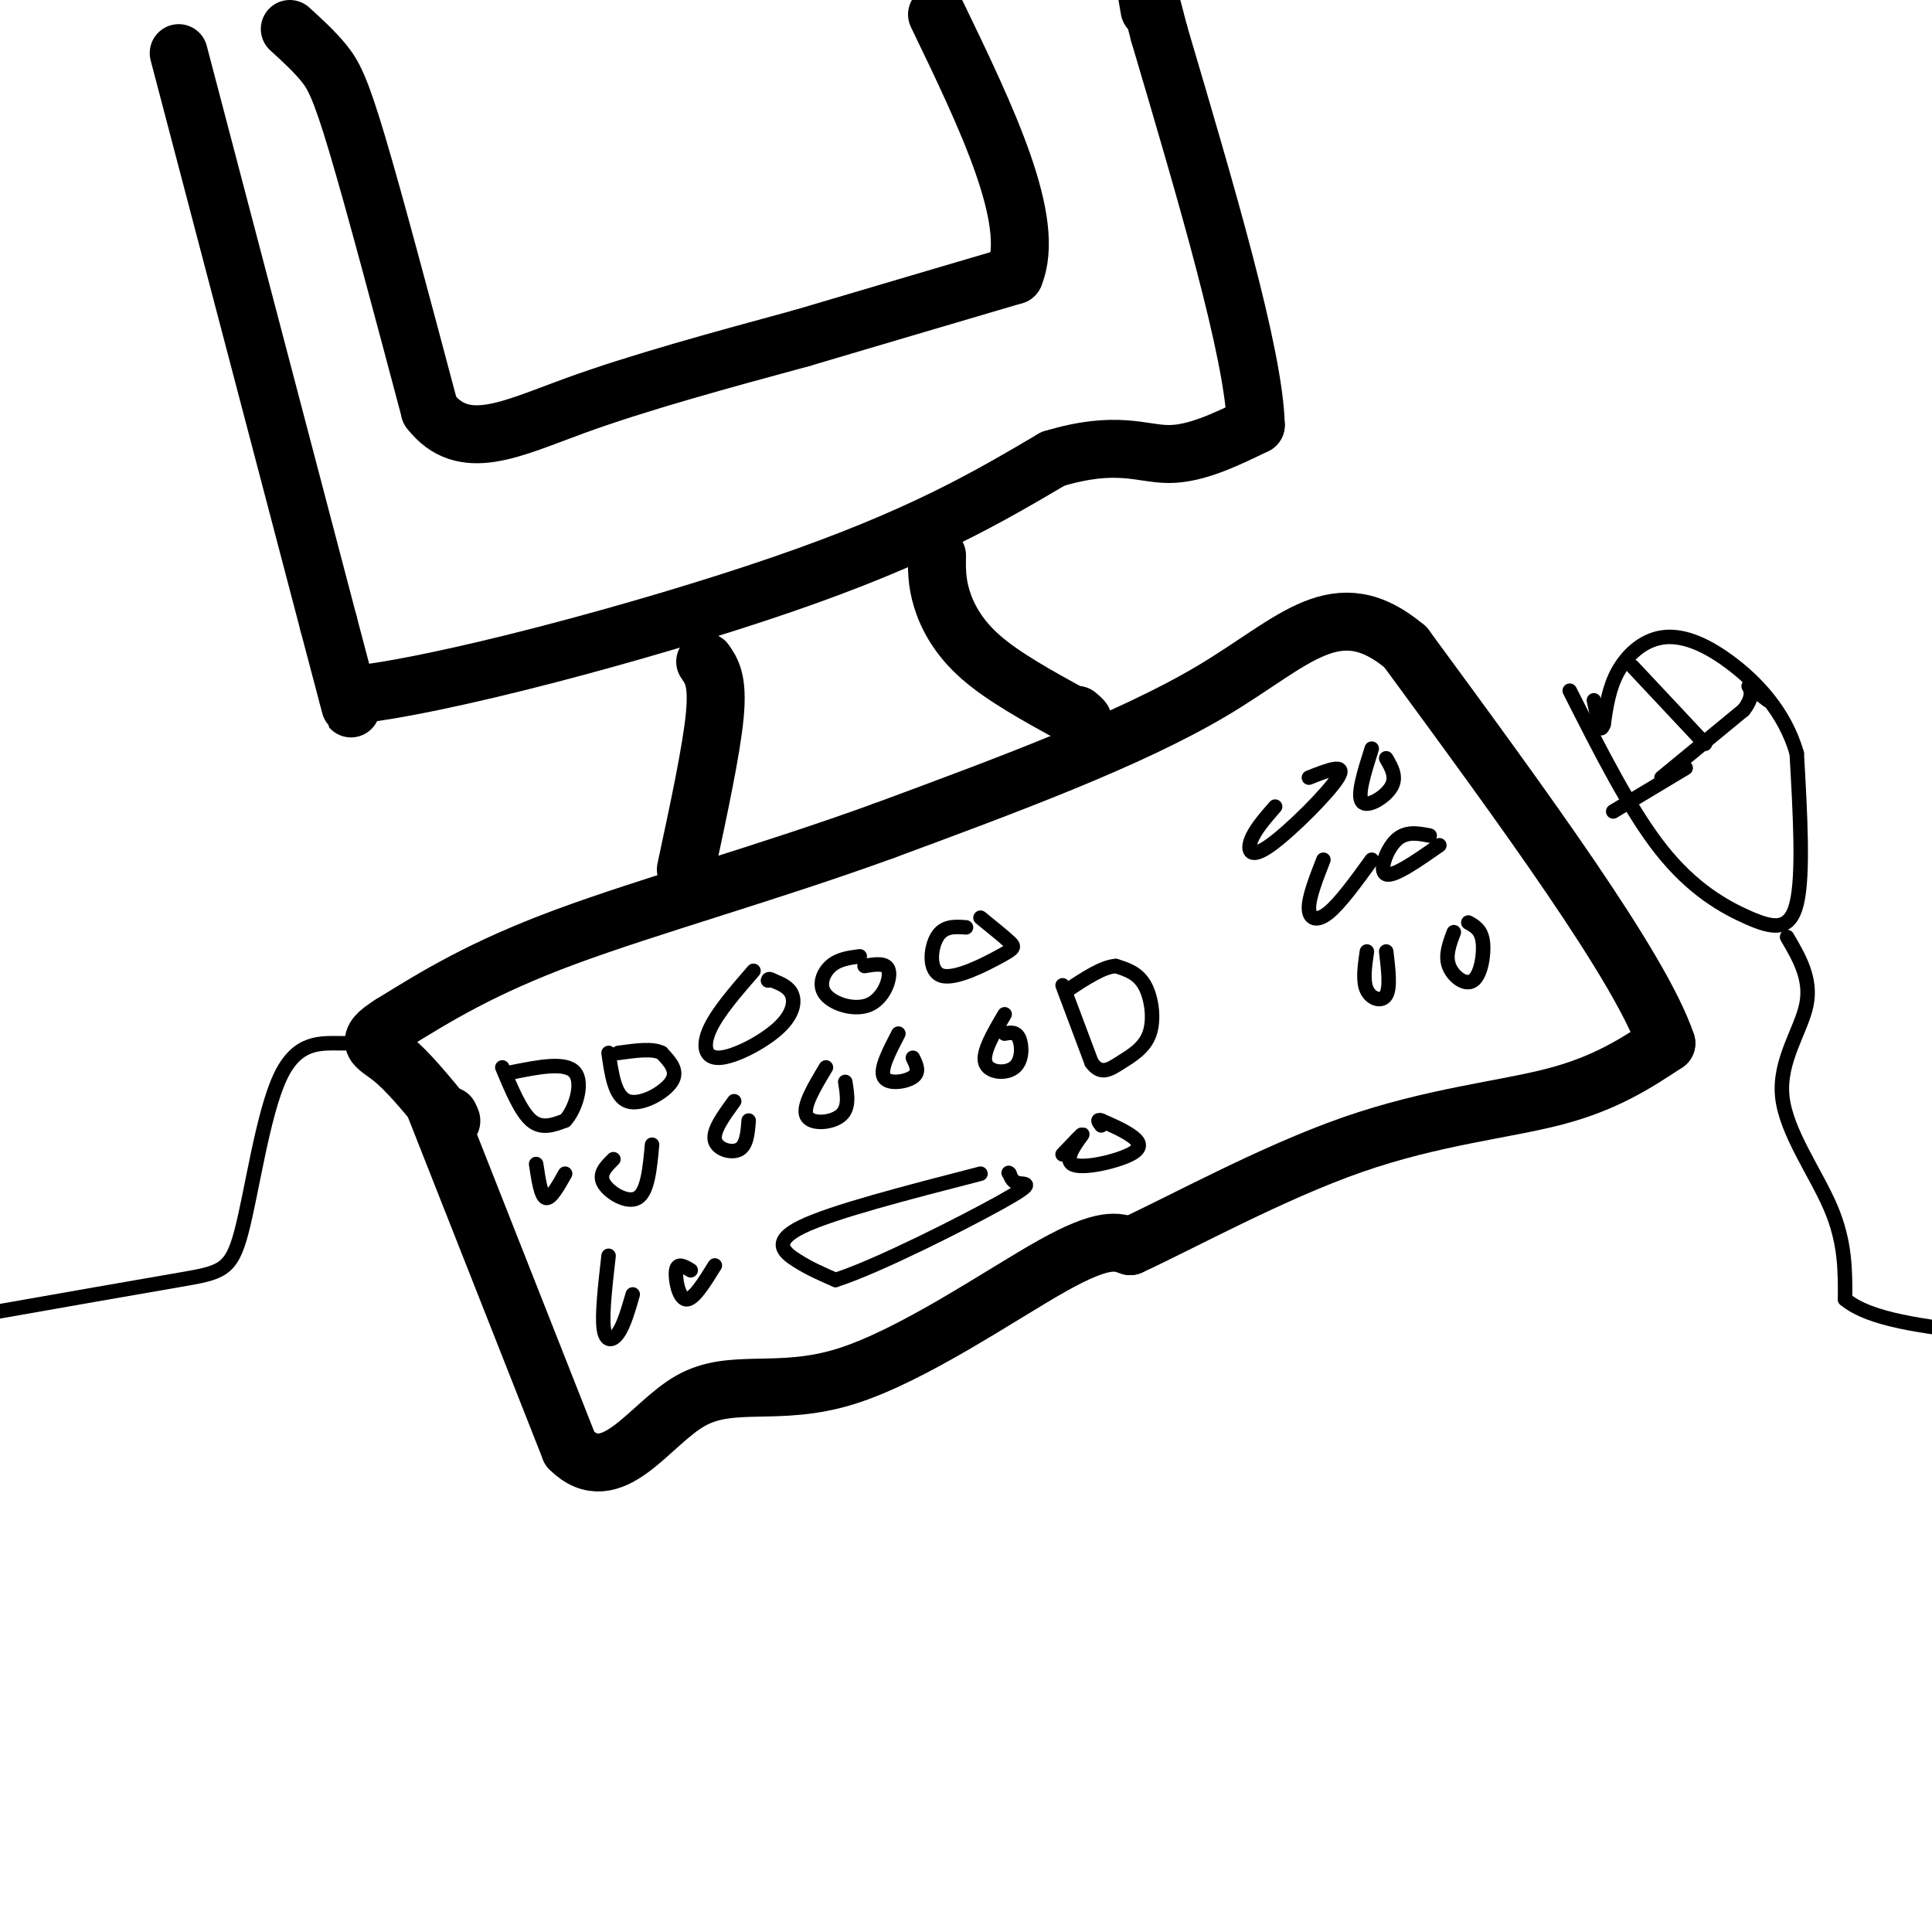
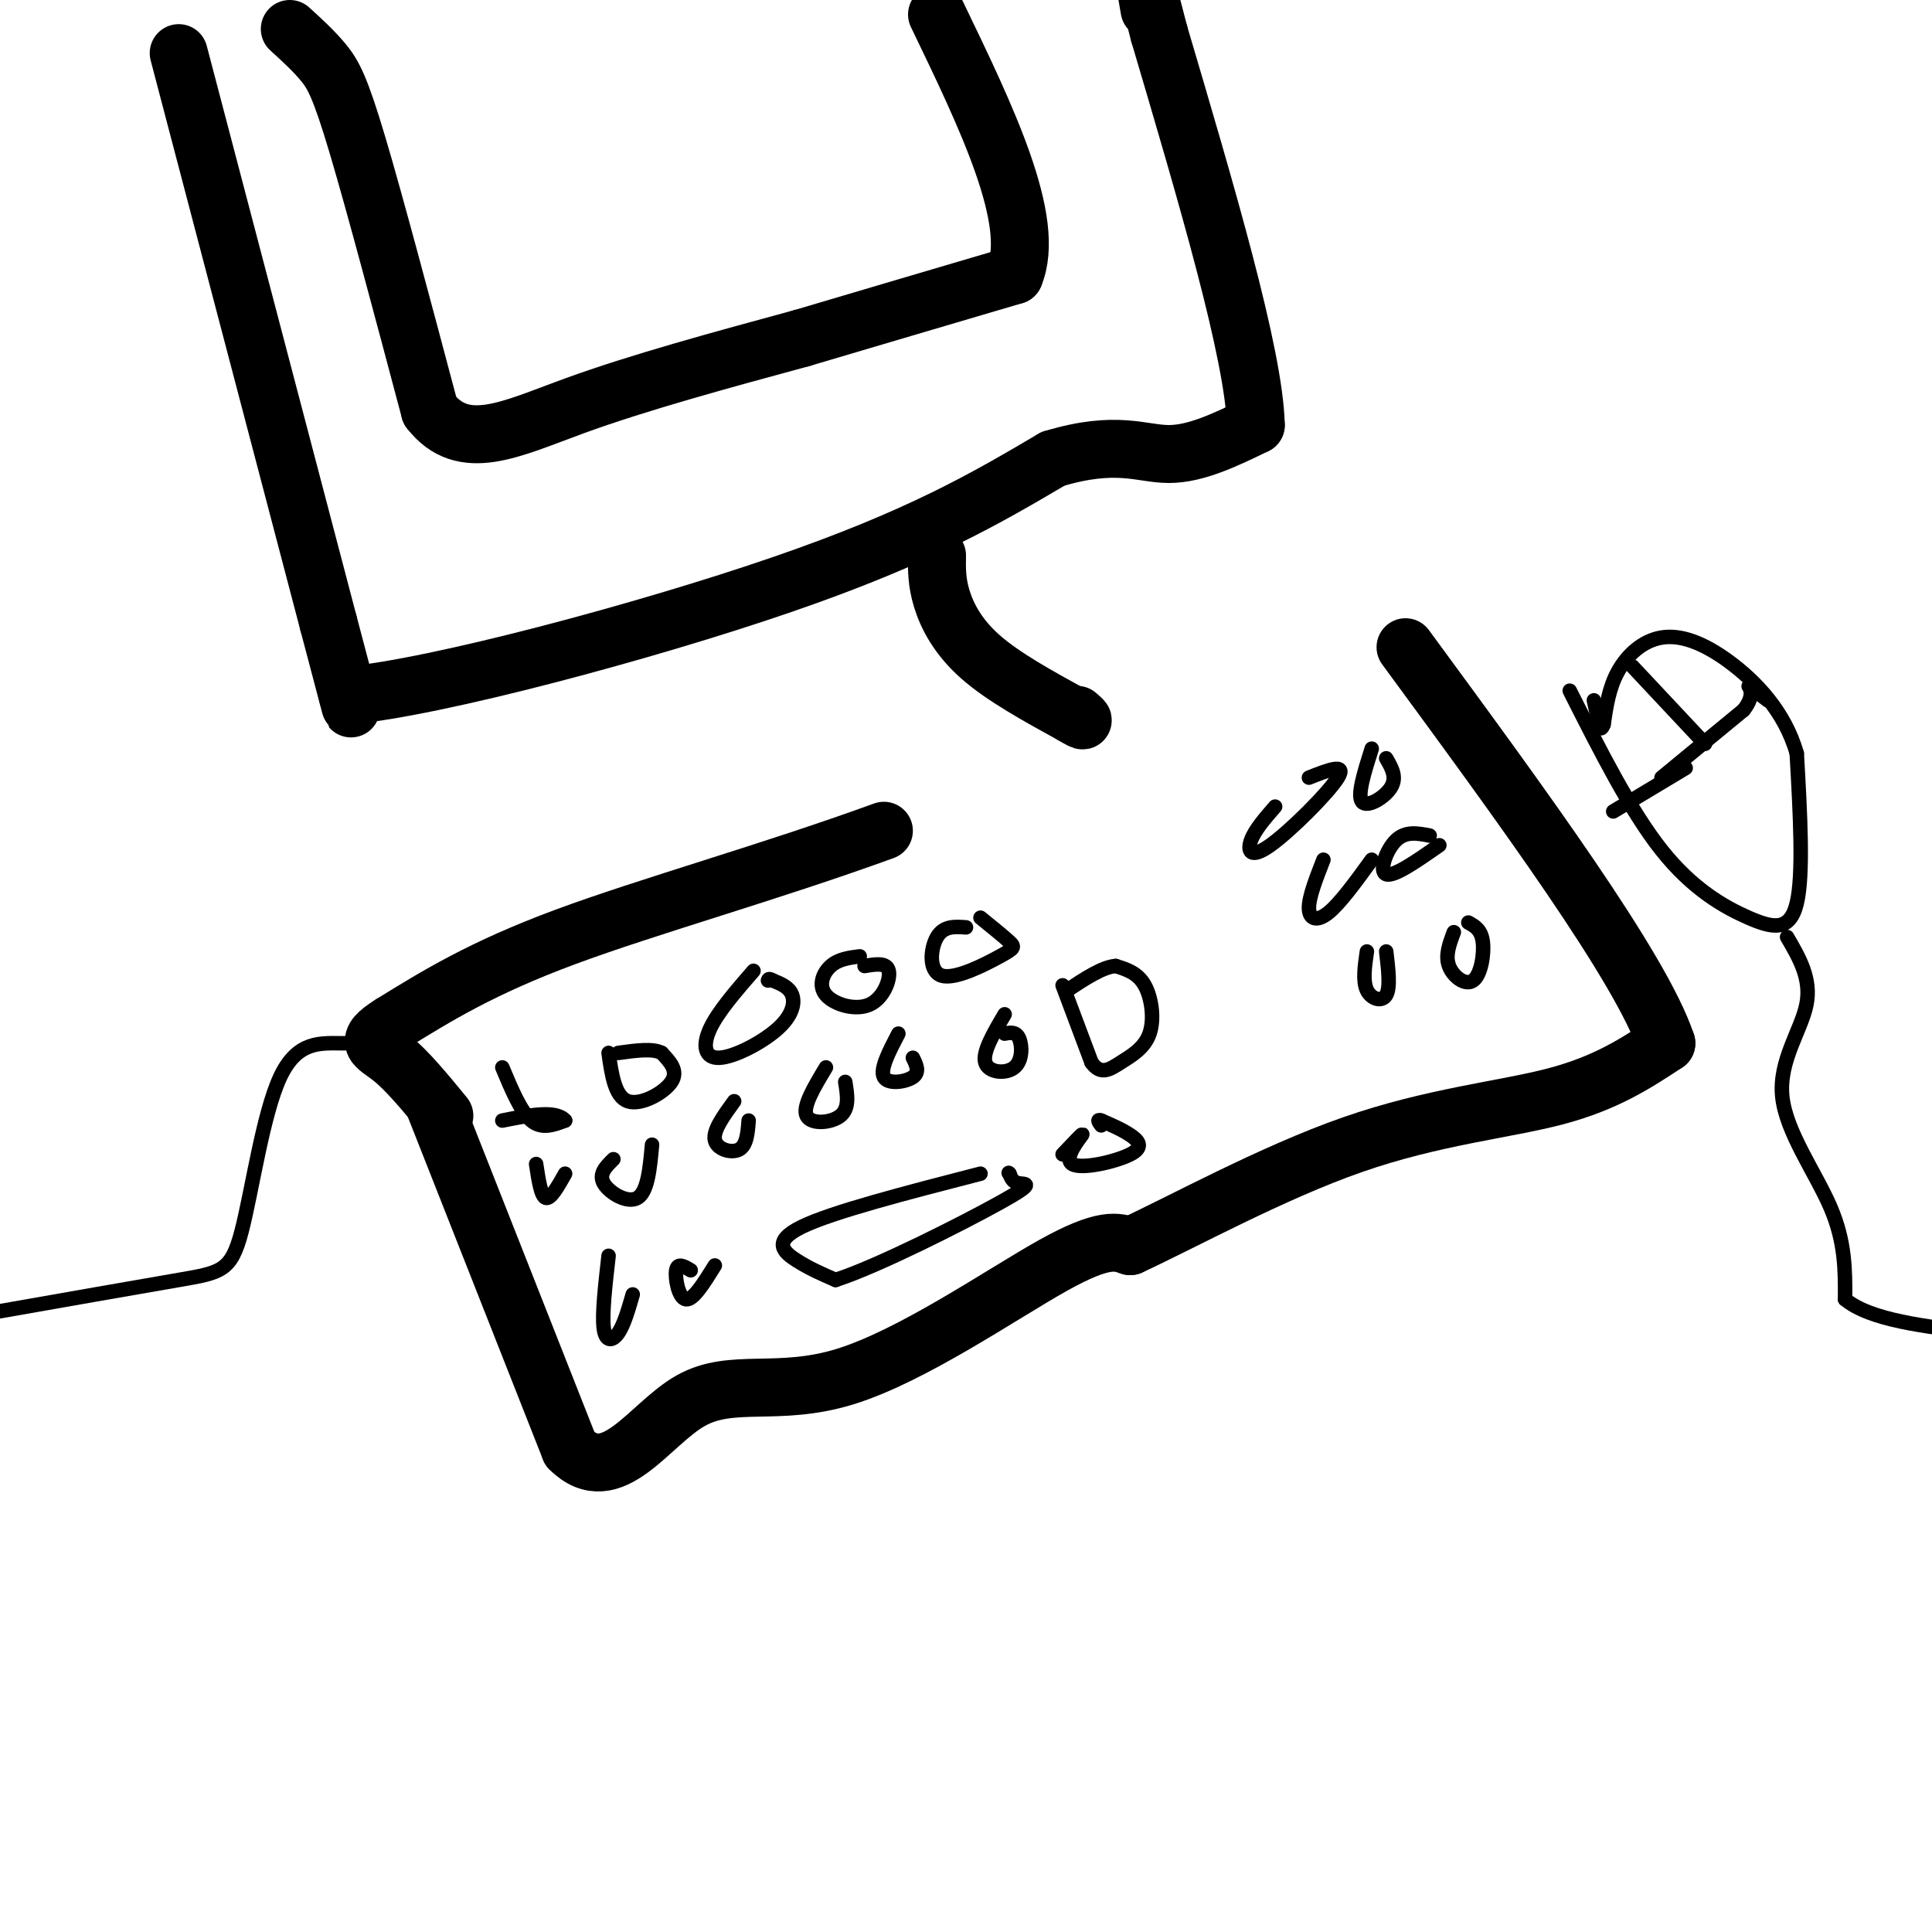
<svg xmlns="http://www.w3.org/2000/svg" viewBox="0 0 400 400" version="1.1">
  <g fill="none" stroke="rgb(0,0,0)" stroke-width="12" stroke-linecap="round" stroke-linejoin="round">
    <path d="M90,229c0.000,0.000 28.000,71.000 28,71" />
    <path d="M118,300c8.689,8.668 16.411,-5.161 25,-10c8.589,-4.839 18.043,-0.687 32,-5c13.957,-4.313 32.416,-17.089 43,-23c10.584,-5.911 13.292,-4.955 16,-4" />
    <path d="M234,258c10.655,-4.905 29.292,-15.167 46,-21c16.708,-5.833 31.488,-7.238 42,-10c10.512,-2.762 16.756,-6.881 23,-11" />
    <path d="M345,216c-5.167,-15.500 -29.583,-48.750 -54,-82" />
-     <path d="M291,134c-14.267,-12.044 -22.933,-1.156 -40,9c-17.067,10.156 -42.533,19.578 -68,29" />
    <path d="M183,172c-23.644,8.600 -48.756,15.600 -66,22c-17.244,6.400 -26.622,12.200 -36,18" />
    <path d="M81,212c-6.089,3.822 -3.311,4.378 0,7c3.311,2.622 7.156,7.311 11,12" />
-     <path d="M92,231c2.000,2.000 1.500,1.000 1,0" />
  </g>
  <g fill="none" stroke="rgb(0,0,0)" stroke-width="3" stroke-linecap="round" stroke-linejoin="round">
    <path d="M104,221c1.917,4.583 3.833,9.167 6,11c2.167,1.833 4.583,0.917 7,0" />
-     <path d="M117,232c2.111,-2.222 3.889,-7.778 2,-10c-1.889,-2.222 -7.444,-1.111 -13,0" />
+     <path d="M117,232c-1.889,-2.222 -7.444,-1.111 -13,0" />
    <path d="M126,218c0.644,4.533 1.289,9.067 4,10c2.711,0.933 7.489,-1.733 9,-4c1.511,-2.267 -0.244,-4.133 -2,-6" />
    <path d="M137,218c-1.833,-1.000 -5.417,-0.500 -9,0" />
    <path d="M156,201c-3.697,4.262 -7.394,8.523 -9,12c-1.606,3.477 -1.121,6.169 2,6c3.121,-0.169 8.879,-3.199 12,-6c3.121,-2.801 3.606,-5.372 3,-7c-0.606,-1.628 -2.303,-2.314 -4,-3" />
    <path d="M160,203c-0.833,-0.500 -0.917,-0.250 -1,0" />
    <path d="M178,198c-2.190,0.281 -4.380,0.561 -6,2c-1.620,1.439 -2.671,4.035 -1,6c1.671,1.965 6.065,3.298 9,2c2.935,-1.298 4.410,-5.228 4,-7c-0.410,-1.772 -2.705,-1.386 -5,-1" />
    <path d="M200,192c-2.311,-0.166 -4.622,-0.332 -6,2c-1.378,2.332 -1.823,7.161 1,8c2.823,0.839 8.914,-2.313 12,-4c3.086,-1.687 3.167,-1.911 2,-3c-1.167,-1.089 -3.584,-3.045 -6,-5" />
    <path d="M203,243c-15.333,3.956 -30.667,7.911 -37,11c-6.333,3.089 -3.667,5.311 -1,7c2.667,1.689 5.333,2.844 8,4" />
    <path d="M173,265c8.667,-2.786 26.333,-11.750 34,-16c7.667,-4.250 5.333,-3.786 4,-4c-1.333,-0.214 -1.667,-1.107 -2,-2" />
    <path d="M209,243c-0.333,-0.333 -0.167,-0.167 0,0" />
    <path d="M220,204c0.000,0.000 6.000,16.000 6,16" />
    <path d="M226,220c1.927,2.692 3.743,1.423 6,0c2.257,-1.423 4.954,-2.998 6,-6c1.046,-3.002 0.442,-7.429 -1,-10c-1.442,-2.571 -3.721,-3.285 -6,-4" />
    <path d="M231,200c-2.667,0.167 -6.333,2.583 -10,5" />
    <path d="M208,210c-2.321,3.940 -4.643,7.881 -4,10c0.643,2.119 4.250,2.417 6,1c1.750,-1.417 1.643,-4.548 1,-6c-0.643,-1.452 -1.821,-1.226 -3,-1" />
    <path d="M186,214c-1.933,3.711 -3.867,7.422 -3,9c0.867,1.578 4.533,1.022 6,0c1.467,-1.022 0.733,-2.511 0,-4" />
    <path d="M171,221c-2.444,4.067 -4.889,8.133 -4,10c0.889,1.867 5.111,1.533 7,0c1.889,-1.533 1.444,-4.267 1,-7" />
    <path d="M152,228c-2.200,3.022 -4.400,6.044 -4,8c0.400,1.956 3.400,2.844 5,2c1.600,-0.844 1.800,-3.422 2,-6" />
    <path d="M127,240c-1.556,1.533 -3.111,3.067 -2,5c1.111,1.933 4.889,4.267 7,3c2.111,-1.267 2.556,-6.133 3,-11" />
    <path d="M111,241c0.500,3.333 1.000,6.667 2,7c1.000,0.333 2.500,-2.333 4,-5" />
    <path d="M126,260c-0.689,6.044 -1.378,12.089 -1,15c0.378,2.911 1.822,2.689 3,1c1.178,-1.689 2.089,-4.844 3,-8" />
    <path d="M143,263c-1.356,-0.822 -2.711,-1.644 -3,0c-0.289,1.644 0.489,5.756 2,6c1.511,0.244 3.756,-3.378 6,-7" />
    <path d="M220,239c2.271,-2.404 4.542,-4.807 4,-4c-0.542,0.807 -3.898,4.825 -2,6c1.898,1.175 9.049,-0.491 12,-2c2.951,-1.509 1.700,-2.860 0,-4c-1.700,-1.140 -3.850,-2.070 -6,-3" />
    <path d="M228,232c-1.000,-0.333 -0.500,0.333 0,1" />
    <path d="M264,167c-2.113,2.429 -4.226,4.857 -5,7c-0.774,2.143 -0.208,4.000 4,1c4.208,-3.000 12.060,-10.857 14,-14c1.940,-3.143 -2.030,-1.571 -6,0" />
    <path d="M284,155c-1.533,4.844 -3.067,9.689 -2,11c1.067,1.311 4.733,-0.911 6,-3c1.267,-2.089 0.133,-4.044 -1,-6" />
    <path d="M274,178c-1.511,3.867 -3.022,7.733 -3,10c0.022,2.267 1.578,2.933 4,1c2.422,-1.933 5.711,-6.467 9,-11" />
    <path d="M296,173c-2.489,-0.489 -4.978,-0.978 -7,1c-2.022,1.978 -3.578,6.422 -2,7c1.578,0.578 6.289,-2.711 11,-6" />
    <path d="M283,197c-0.444,3.067 -0.889,6.133 0,8c0.889,1.867 3.111,2.533 4,1c0.889,-1.533 0.444,-5.267 0,-9" />
    <path d="M301,193c-0.911,2.405 -1.821,4.810 -1,7c0.821,2.190 3.375,4.167 5,3c1.625,-1.167 2.321,-5.476 2,-8c-0.321,-2.524 -1.661,-3.262 -3,-4" />
    <path d="M87,221c-1.208,-2.142 -2.415,-4.285 -5,-5c-2.585,-0.715 -6.546,-0.004 -11,0c-4.454,0.004 -9.400,-0.700 -13,7c-3.600,7.700 -5.854,23.804 -8,32c-2.146,8.196 -4.185,8.485 -13,10c-8.815,1.515 -24.408,4.258 -40,7" />
    <path d="M325,143c6.292,12.458 12.583,24.917 19,33c6.417,8.083 12.958,11.792 18,14c5.042,2.208 8.583,2.917 10,-3c1.417,-5.917 0.708,-18.458 0,-31" />
    <path d="M372,156c-2.456,-8.719 -8.596,-15.018 -14,-19c-5.404,-3.982 -10.070,-5.649 -14,-5c-3.930,0.649 -7.123,3.614 -9,7c-1.877,3.386 -2.439,7.193 -3,11" />
    <path d="M332,150c-0.667,1.667 -0.833,0.333 -1,-1" />
    <path d="M331,149c-0.333,-0.833 -0.667,-2.417 -1,-4" />
    <path d="M338,138c0.000,0.000 15.000,16.000 15,16" />
    <path d="M344,161c0.000,0.000 17.000,-14.000 17,-14" />
    <path d="M361,147c2.689,-3.422 0.911,-4.978 1,-5c0.089,-0.022 2.044,1.489 4,3" />
    <path d="M349,159c0.000,0.000 -15.000,9.000 -15,9" />
    <path d="M370,194c2.536,4.339 5.071,8.679 4,14c-1.071,5.321 -5.750,11.625 -5,19c0.750,7.375 6.929,15.821 10,23c3.071,7.179 3.036,13.089 3,19" />
    <path d="M382,269c5.167,4.333 16.583,5.667 28,7" />
  </g>
  <g fill="none" stroke="rgb(0,0,0)" stroke-width="12" stroke-linecap="round" stroke-linejoin="round">
    <path d="M37,11c0.000,0.000 31.000,118.000 31,118" />
    <path d="M68,129c5.833,22.167 4.917,18.583 4,15" />
    <path d="M72,144c18.133,-1.622 61.467,-13.178 90,-23c28.533,-9.822 42.267,-17.911 56,-26" />
    <path d="M218,95c13.244,-4.000 18.356,-1.000 24,-1c5.644,0.000 11.822,-3.000 18,-6" />
    <path d="M260,88c-0.333,-14.500 -10.167,-47.750 -20,-81" />
    <path d="M240,7c-3.667,-14.333 -2.833,-9.667 -2,-5" />
    <path d="M60,6c2.511,2.289 5.022,4.578 7,7c1.978,2.422 3.422,4.978 7,17c3.578,12.022 9.289,33.511 15,55" />
    <path d="M89,85c6.911,8.956 16.689,3.844 30,-1c13.311,-4.844 30.156,-9.422 47,-14" />
    <path d="M166,70c15.167,-4.500 29.583,-8.750 44,-13" />
    <path d="M210,57c4.667,-11.167 -5.667,-32.583 -16,-54" />
-     <path d="M146,137c1.333,1.917 2.667,3.833 2,11c-0.667,7.167 -3.333,19.583 -6,32" />
    <path d="M194,115c-0.044,2.733 -0.089,5.467 1,9c1.089,3.533 3.311,7.867 8,12c4.689,4.133 11.844,8.067 19,12" />
    <path d="M222,148c3.333,2.000 2.167,1.000 1,0" />
  </g>
</svg>